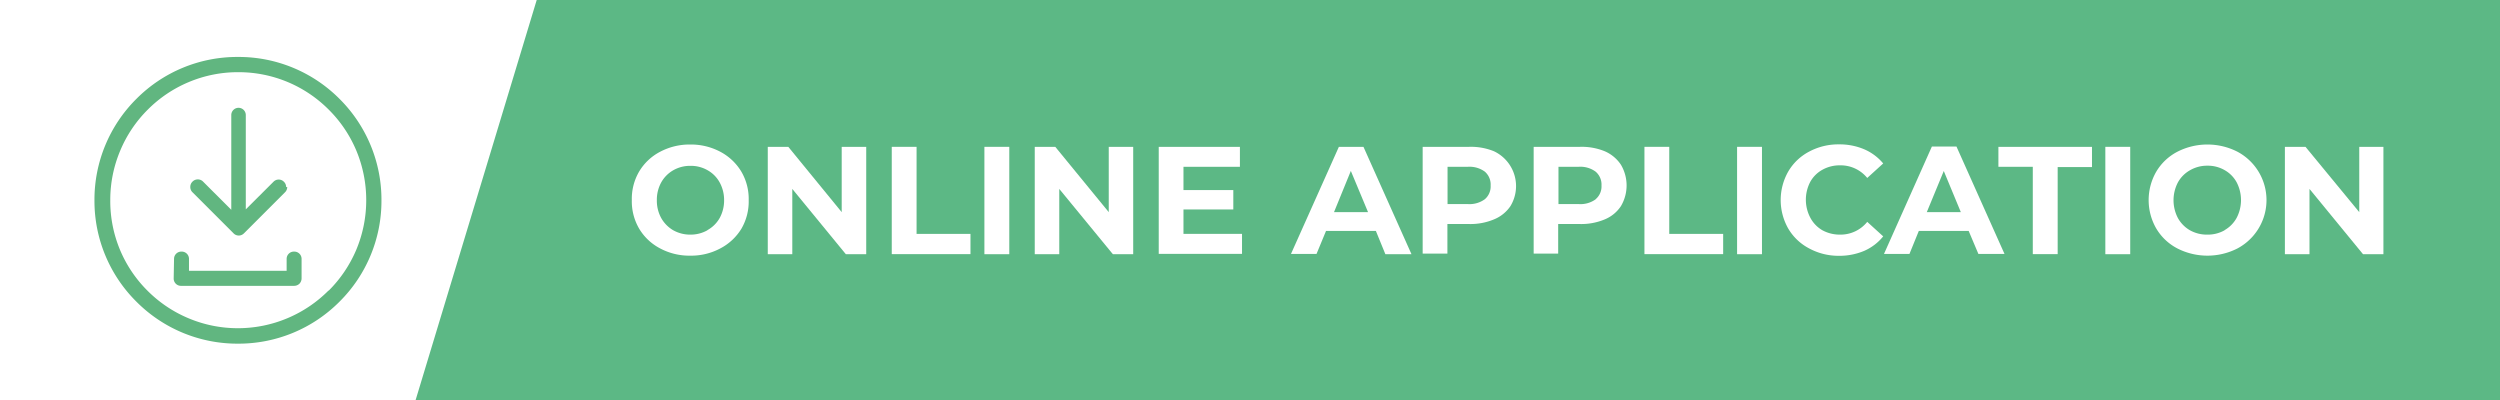
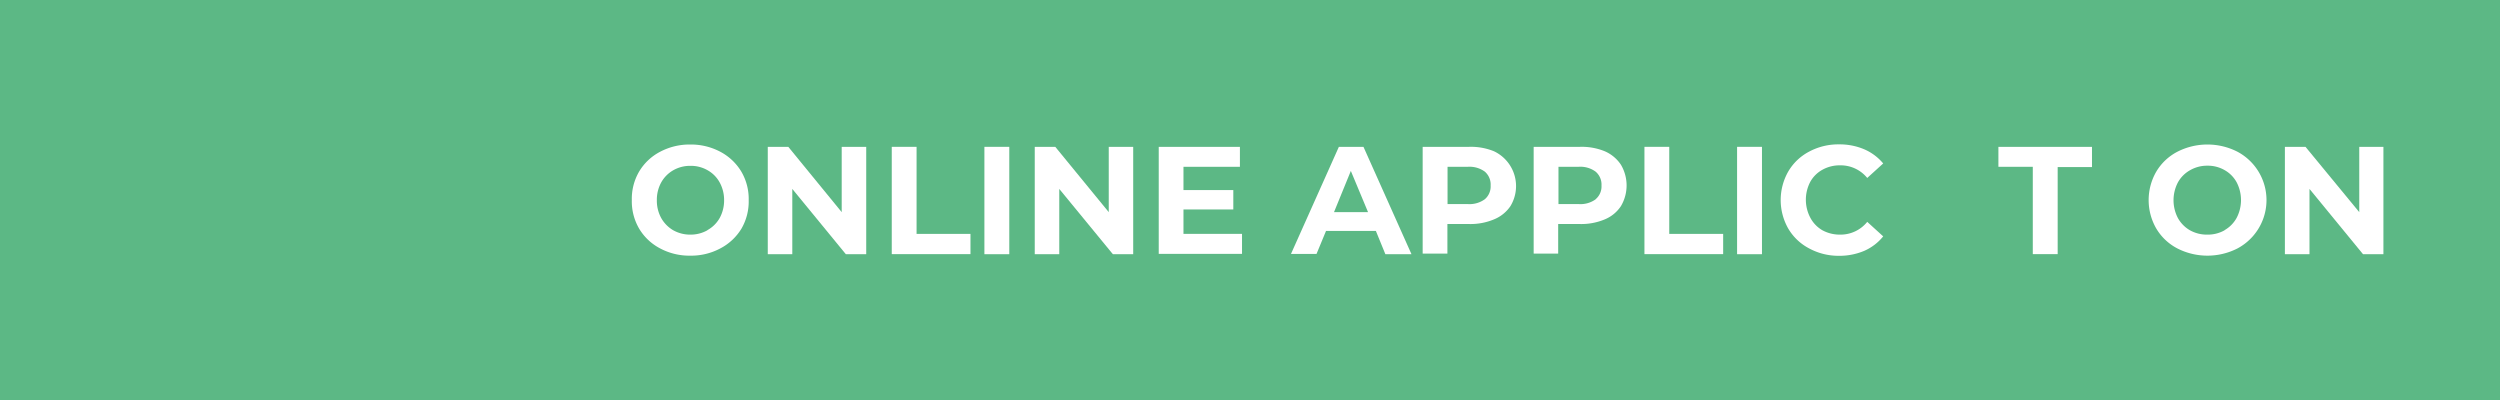
<svg xmlns="http://www.w3.org/2000/svg" id="Calque_1" data-name="Calque 1" viewBox="0 0 344.6 55.17">
  <defs>
    <clipPath id="clip-path" transform="translate(124.2 -0.76)">
-       <rect x="-124.2" y="0.76" width="344.6" height="55.17" style="fill: none" />
-     </clipPath>
+       </clipPath>
  </defs>
  <title>but-onloine-application</title>
  <rect width="344.6" height="55.17" style="fill: #5cb885" />
  <g>
    <path d="M-33.21,35a7.29,7.29,0,0,1-2.9-2.74,7.45,7.45,0,0,1-1-3.92,7.45,7.45,0,0,1,1-3.92,7.29,7.29,0,0,1,2.9-2.74,8.66,8.66,0,0,1,4.15-1,8.63,8.63,0,0,1,4.15,1A7.43,7.43,0,0,1-22,24.44,7.45,7.45,0,0,1-21,28.36,7.45,7.45,0,0,1-22,32.28,7.43,7.43,0,0,1-24.91,35a8.52,8.52,0,0,1-4.15,1A8.55,8.55,0,0,1-33.21,35Zm6.52-2.52A4.35,4.35,0,0,0-25,30.81a5,5,0,0,0,.61-2.45A5,5,0,0,0-25,25.91a4.26,4.26,0,0,0-1.66-1.68,4.6,4.6,0,0,0-2.37-.61,4.65,4.65,0,0,0-2.37.61,4.39,4.39,0,0,0-1.66,1.68,4.94,4.94,0,0,0-.6,2.45,4.94,4.94,0,0,0,.6,2.45,4.49,4.49,0,0,0,1.66,1.69,4.74,4.74,0,0,0,2.37.6A4.69,4.69,0,0,0-26.69,32.5Z" transform="translate(124.2 -0.76)" style="fill: #fff" />
    <path d="M-4.8,21v14.8H-7.61l-7.38-9v9h-3.38V21h2.83l7.36,9V21Z" transform="translate(124.2 -0.76)" style="fill: #fff" />
    <path d="M-1.28,21H2.14V33H9.57v2.79H-1.28Z" transform="translate(124.2 -0.76)" style="fill: #fff" />
    <path d="M11.49,21h3.43v14.8H11.49Z" transform="translate(124.2 -0.76)" style="fill: #fff" />
    <path d="M32,21v14.8H29.2l-7.39-9v9H18.43V21h2.83l7.37,9V21Z" transform="translate(124.2 -0.76)" style="fill: #fff" />
    <path d="M47,33v2.75H35.52V21H46.71v2.75H38.93v3.21H45.8v2.67H38.93V33Z" transform="translate(124.2 -0.76)" style="fill: #fff" />
    <path d="M65.45,32.59H58.58l-1.31,3.17H53.75L60.35,21h3.39l6.62,14.8h-3.6ZM64.37,30,62,24.32,59.68,30Z" transform="translate(124.2 -0.76)" style="fill: #fff" />
    <path d="M81.73,21.61A5.31,5.31,0,0,1,84,29.17,5,5,0,0,1,81.73,31a8.38,8.38,0,0,1-3.42.64h-3v4.08H71.9V21h6.41A8.38,8.38,0,0,1,81.73,21.61Zm-1.26,6.61a2.32,2.32,0,0,0,.8-1.89,2.35,2.35,0,0,0-.8-1.91,3.58,3.58,0,0,0-2.35-.67H75.33v5.14h2.79A3.58,3.58,0,0,0,80.47,28.22Z" transform="translate(124.2 -0.76)" style="fill: #fff" />
    <path d="M97,21.61a5.08,5.08,0,0,1,2.23,1.86,5.6,5.6,0,0,1,0,5.7A4.91,4.91,0,0,1,97,31a8.35,8.35,0,0,1-3.42.64h-3v4.08H87.2V21h6.4A8.35,8.35,0,0,1,97,21.61Zm-1.26,6.61a2.3,2.3,0,0,0,.81-1.89,2.33,2.33,0,0,0-.81-1.91,3.56,3.56,0,0,0-2.35-.67H90.62v5.14h2.79A3.56,3.56,0,0,0,95.76,28.22Z" transform="translate(124.2 -0.76)" style="fill: #fff" />
    <path d="M102.47,21h3.42V33h7.43v2.79H102.47Z" transform="translate(124.2 -0.76)" style="fill: #fff" />
    <path d="M115.24,21h3.43v14.8h-3.43Z" transform="translate(124.2 -0.76)" style="fill: #fff" />
    <path d="M125.17,35a7.23,7.23,0,0,1-2.87-2.72,7.94,7.94,0,0,1,0-7.89,7.19,7.19,0,0,1,2.87-2.73,8.51,8.51,0,0,1,4.12-1,8.68,8.68,0,0,1,3.48.68,7,7,0,0,1,2.61,1.95l-2.2,2a4.72,4.72,0,0,0-3.72-1.74,4.88,4.88,0,0,0-2.46.61,4.24,4.24,0,0,0-1.68,1.68,5.3,5.3,0,0,0,0,4.9A4.33,4.33,0,0,0,127,32.5a5,5,0,0,0,2.46.6,4.71,4.71,0,0,0,3.72-1.76l2.2,2a6.91,6.91,0,0,1-2.62,2,8.76,8.76,0,0,1-3.49.68A8.49,8.49,0,0,1,125.17,35Z" transform="translate(124.2 -0.76)" style="fill: #fff" />
-     <path d="M147.16,32.59h-6.87L139,35.76h-3.51l6.6-14.8h3.39l6.62,14.8h-3.6ZM146.08,30l-2.35-5.67L141.39,30Z" transform="translate(124.2 -0.76)" style="fill: #fff" />
    <path d="M156,23.75h-4.74V21h12.9v2.79h-4.73v12H156Z" transform="translate(124.2 -0.76)" style="fill: #fff" />
-     <path d="M166,21h3.43v14.8H166Z" transform="translate(124.2 -0.76)" style="fill: #fff" />
    <path d="M175.92,35a7.29,7.29,0,0,1-2.9-2.74,7.84,7.84,0,0,1,0-7.84,7.29,7.29,0,0,1,2.9-2.74,9.11,9.11,0,0,1,8.3,0,7.55,7.55,0,0,1,0,13.32,9.11,9.11,0,0,1-8.3,0Zm6.52-2.52a4.35,4.35,0,0,0,1.66-1.69,5.3,5.3,0,0,0,0-4.9,4.26,4.26,0,0,0-1.66-1.68,4.6,4.6,0,0,0-2.37-.61,4.65,4.65,0,0,0-2.37.61A4.32,4.32,0,0,0,176,25.91a5.3,5.3,0,0,0,0,4.9,4.42,4.42,0,0,0,1.66,1.69,4.74,4.74,0,0,0,2.37.6A4.69,4.69,0,0,0,182.44,32.5Z" transform="translate(124.2 -0.76)" style="fill: #fff" />
    <path d="M204.33,21v14.8h-2.81l-7.38-9v9h-3.39V21h2.84L201,30V21Z" transform="translate(124.2 -0.76)" style="fill: #fff" />
  </g>
-   <polygon points="0 0 0 55.17 57.28 55.17 73.98 0 0 0" style="fill: #fff" />
  <g style="clip-path: url(#clip-path)">
    <path d="M-84.76,26.55a1,1,0,0,0-.3-.73l0,0a1,1,0,0,0-.72-.31,1,1,0,0,0-.73.31l-3.81,3.8v-13a1,1,0,0,0-1-1h0a1,1,0,0,0-1,1V29.68l-3.89-3.89a1,1,0,0,0-.72-.3,1,1,0,0,0-.73.3l0,0a1,1,0,0,0-.31.73,1,1,0,0,0,.3.74l5.65,5.65a1,1,0,0,0,1.46,0l5.65-5.65a1,1,0,0,0,.3-.73" transform="translate(124.2 -0.76)" style="fill: #61b680" />
    <path d="M-78.93,40.82a17.58,17.58,0,0,1-5.6,3.78A17.57,17.57,0,0,1-91.4,46a17.49,17.49,0,0,1-6.86-1.39,17.51,17.51,0,0,1-5.61-3.78,17.46,17.46,0,0,1-3.78-5.61A17.49,17.49,0,0,1-109,28.35a17.5,17.5,0,0,1,1.39-6.87,17.46,17.46,0,0,1,3.78-5.61,17.51,17.51,0,0,1,5.61-3.78,17.48,17.48,0,0,1,6.86-1.38,17.56,17.56,0,0,1,6.87,1.38,17.58,17.58,0,0,1,5.6,3.78,17.49,17.49,0,0,1,3.79,5.61,17.67,17.67,0,0,1,1.38,6.87,17.66,17.66,0,0,1-1.38,6.86,17.65,17.65,0,0,1-3.79,5.61m1.49-26.43a19.61,19.61,0,0,0-14-5.78,19.61,19.61,0,0,0-14,5.78,19.6,19.6,0,0,0-5.78,14,19.57,19.57,0,0,0,5.78,13.95,19.62,19.62,0,0,0,14,5.79,19.62,19.62,0,0,0,14-5.79,19.57,19.57,0,0,0,5.78-13.95,19.6,19.6,0,0,0-5.78-14" transform="translate(124.2 -0.76)" style="fill: #61b680" />
    <path d="M-100.26,39.16a1,1,0,0,0,1,1h15.59a1.06,1.06,0,0,0,.74-.29,1.06,1.06,0,0,0,.3-.73V36.44a1,1,0,0,0-1-1h-.06a1,1,0,0,0-1,1v1.65H-98.15V36.44a1,1,0,0,0-1-1h-.06a1,1,0,0,0-1,1Z" transform="translate(124.2 -0.76)" style="fill: #61b680" />
  </g>
</svg>